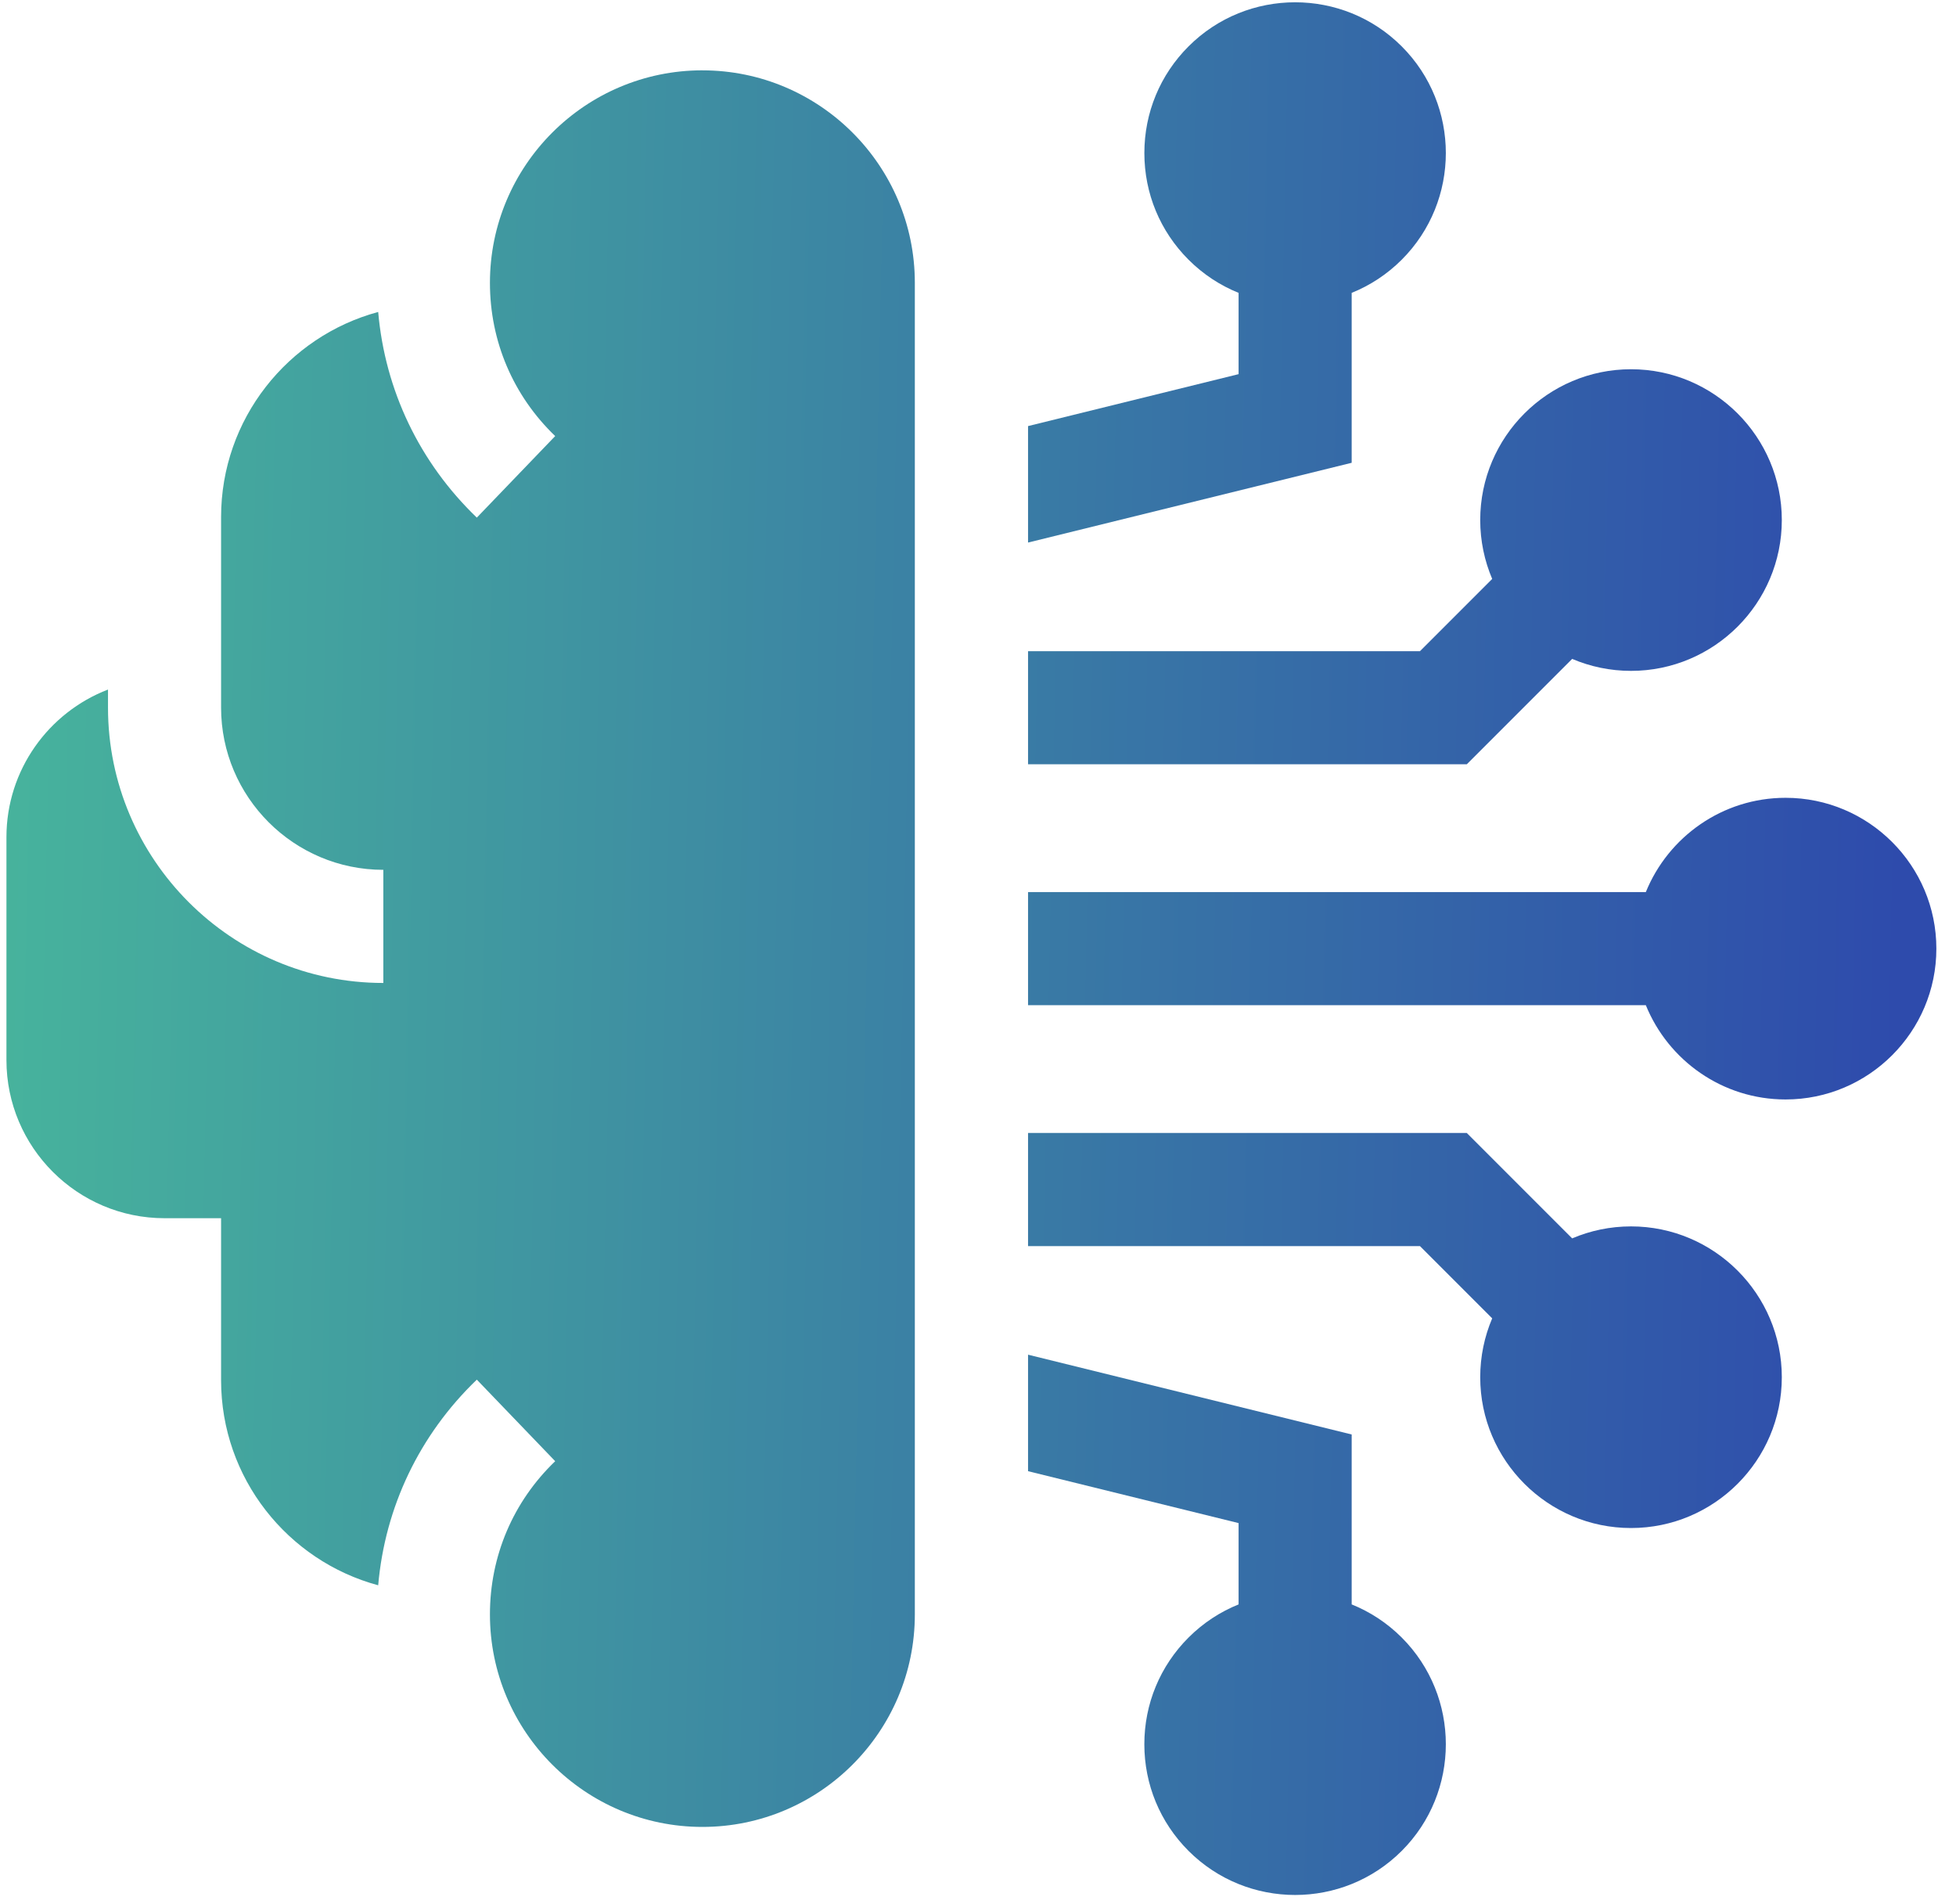
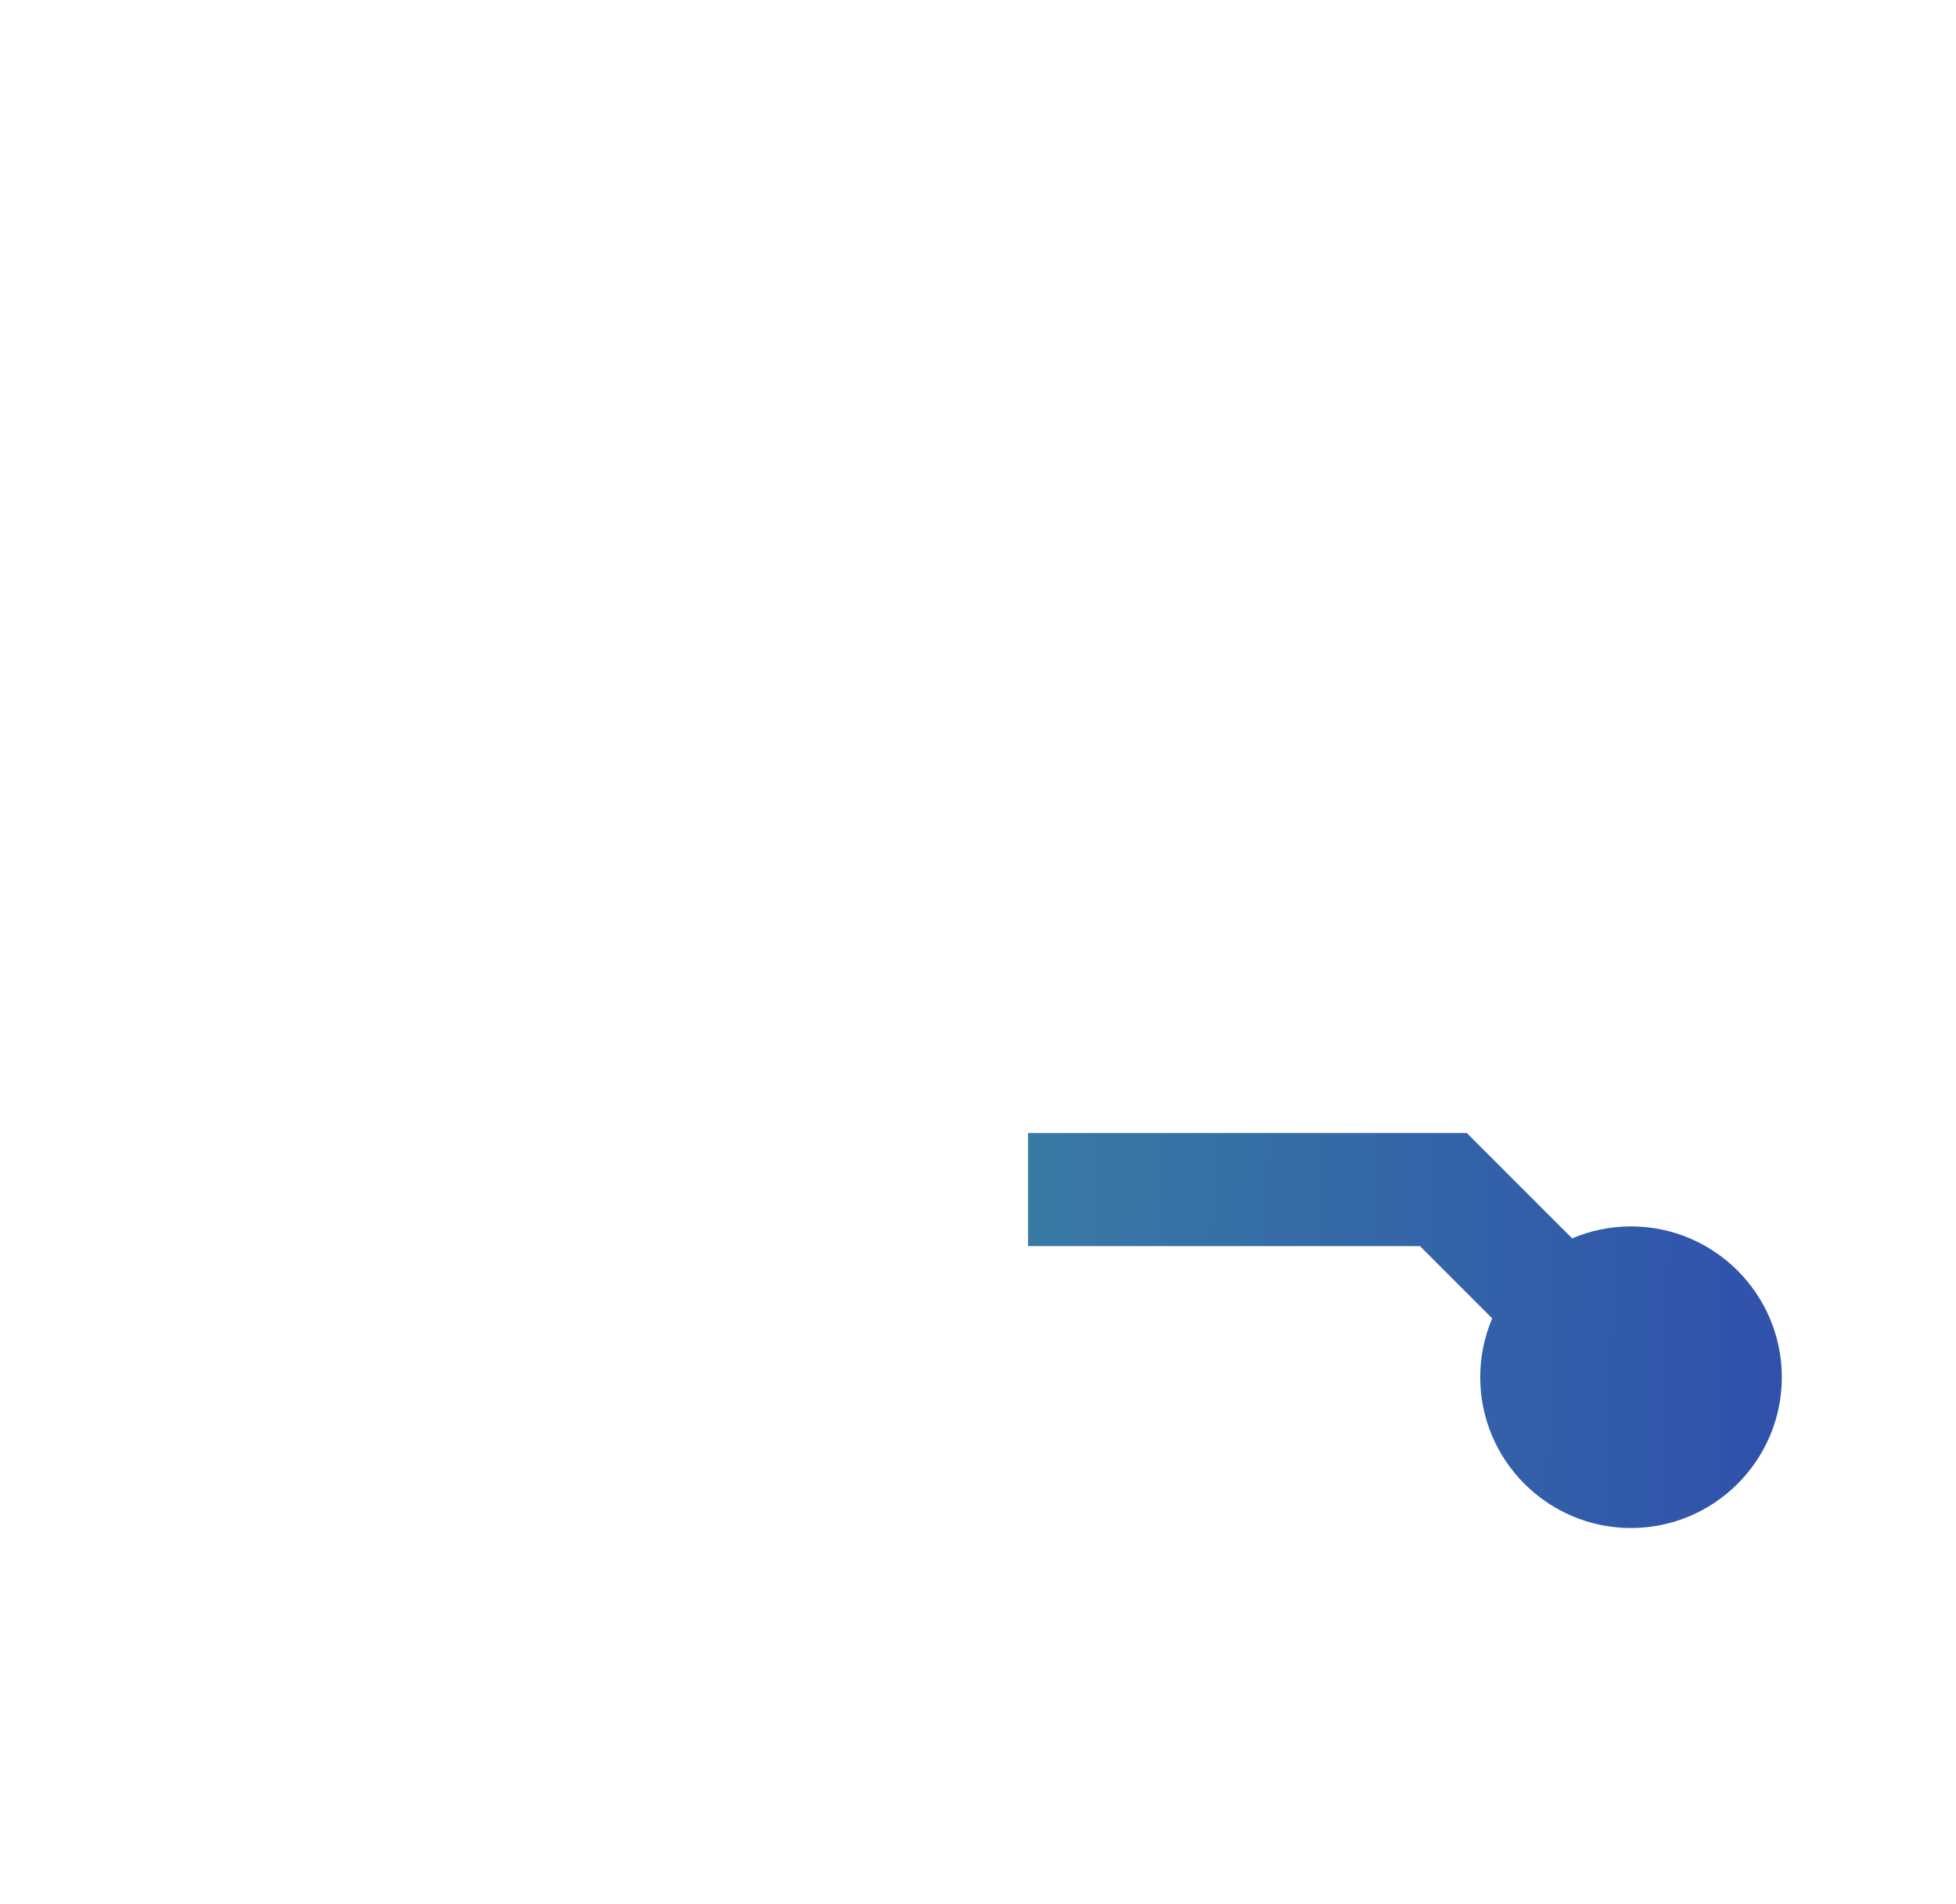
<svg xmlns="http://www.w3.org/2000/svg" width="75" height="73" viewBox="0 0 75 73" fill="none">
-   <path d="M68.465 30.584C66.044 30.584 63.967 32.081 63.107 34.198H39.419V38.534H63.107C63.967 40.651 66.044 42.148 68.465 42.148C71.653 42.148 74.247 39.554 74.247 36.366C74.247 33.178 71.653 30.584 68.465 30.584Z" fill="url(#paint0_linear_292_202)" />
-   <path d="M51.828 17.741V11.227C52.527 10.945 53.182 10.521 53.748 9.955C56.002 7.701 56.002 4.033 53.748 1.779C51.494 -0.476 47.826 -0.476 45.572 1.779C44.48 2.871 43.879 4.323 43.879 5.867C43.879 7.412 44.48 8.863 45.572 9.955C46.138 10.521 46.793 10.945 47.492 11.227V14.343L39.419 16.334V20.799L51.828 17.741Z" fill="url(#paint1_linear_292_202)" />
-   <path d="M56.242 29.299L60.282 25.259C60.976 25.554 61.739 25.718 62.539 25.718C65.727 25.718 68.321 23.124 68.321 19.936C68.321 16.748 65.727 14.155 62.539 14.155C59.351 14.155 56.757 16.748 56.757 19.936C56.757 20.736 56.921 21.499 57.216 22.193L54.446 24.963H39.419V29.299H56.242Z" fill="url(#paint2_linear_292_202)" />
-   <path d="M47.492 58.388V61.505C46.792 61.787 46.137 62.211 45.572 62.776C44.48 63.868 43.878 65.32 43.878 66.865C43.878 68.409 44.48 69.861 45.572 70.953C46.699 72.08 48.179 72.644 49.66 72.644C51.14 72.644 52.621 72.08 53.748 70.953C56.002 68.699 56.002 65.031 53.748 62.776C53.182 62.21 52.527 61.787 51.828 61.505V54.991L39.419 51.932V56.398L47.492 58.388Z" fill="url(#paint3_linear_292_202)" />
  <path d="M54.446 47.769L57.216 50.539C56.921 51.233 56.757 51.995 56.757 52.796C56.757 55.984 59.351 58.577 62.539 58.577C65.727 58.577 68.321 55.984 68.321 52.796C68.321 49.608 65.727 47.014 62.539 47.014C61.739 47.014 60.976 47.178 60.282 47.473L56.242 43.433H39.419V47.769H54.446Z" fill="url(#paint4_linear_292_202)" />
-   <path d="M26.934 2.697C26.933 2.696 26.933 2.696 26.932 2.696C22.44 2.696 18.786 6.351 18.786 10.843C18.786 13.08 19.674 15.166 21.288 16.717L18.283 19.843C16.082 17.727 14.764 14.96 14.501 11.959C11.036 12.895 8.477 16.064 8.477 19.822V27.125C8.477 30.555 11.268 33.345 14.698 33.345V37.682C8.877 37.682 4.141 32.946 4.141 27.125V26.434C1.866 27.308 0.247 29.515 0.247 32.094V40.638C0.247 43.981 2.966 46.7 6.309 46.7H8.477V52.91C8.477 56.667 11.035 59.837 14.501 60.772C14.764 57.771 16.082 55.004 18.283 52.889L21.288 56.015C19.674 57.566 18.786 59.652 18.786 61.889C18.786 66.381 22.44 70.035 26.932 70.035C26.932 70.035 26.933 70.035 26.934 70.035C31.424 70.035 35.078 66.382 35.078 61.891V10.841C35.078 6.35 31.424 2.697 26.934 2.697Z" fill="url(#paint5_linear_292_202)" />
  <defs>
    <linearGradient id="paint0_linear_292_202" x1="-4.859" y1="-34.807" x2="74.294" y2="-33.145" gradientUnits="userSpaceOnUse">
      <stop stop-color="#49BC9B" />
      <stop offset="1" stop-color="#2E4BAC" />
    </linearGradient>
    <linearGradient id="paint1_linear_292_202" x1="-4.859" y1="-34.807" x2="74.294" y2="-33.145" gradientUnits="userSpaceOnUse">
      <stop stop-color="#49BC9B" />
      <stop offset="1" stop-color="#2E4BAC" />
    </linearGradient>
    <linearGradient id="paint2_linear_292_202" x1="-4.859" y1="-34.807" x2="74.294" y2="-33.145" gradientUnits="userSpaceOnUse">
      <stop stop-color="#49BC9B" />
      <stop offset="1" stop-color="#2E4BAC" />
    </linearGradient>
    <linearGradient id="paint3_linear_292_202" x1="-4.859" y1="-34.807" x2="74.294" y2="-33.145" gradientUnits="userSpaceOnUse">
      <stop stop-color="#49BC9B" />
      <stop offset="1" stop-color="#2E4BAC" />
    </linearGradient>
    <linearGradient id="paint4_linear_292_202" x1="-4.859" y1="-34.807" x2="74.294" y2="-33.145" gradientUnits="userSpaceOnUse">
      <stop stop-color="#49BC9B" />
      <stop offset="1" stop-color="#2E4BAC" />
    </linearGradient>
    <linearGradient id="paint5_linear_292_202" x1="-4.859" y1="-34.807" x2="74.294" y2="-33.145" gradientUnits="userSpaceOnUse">
      <stop stop-color="#49BC9B" />
      <stop offset="1" stop-color="#2E4BAC" />
    </linearGradient>
  </defs>
</svg>